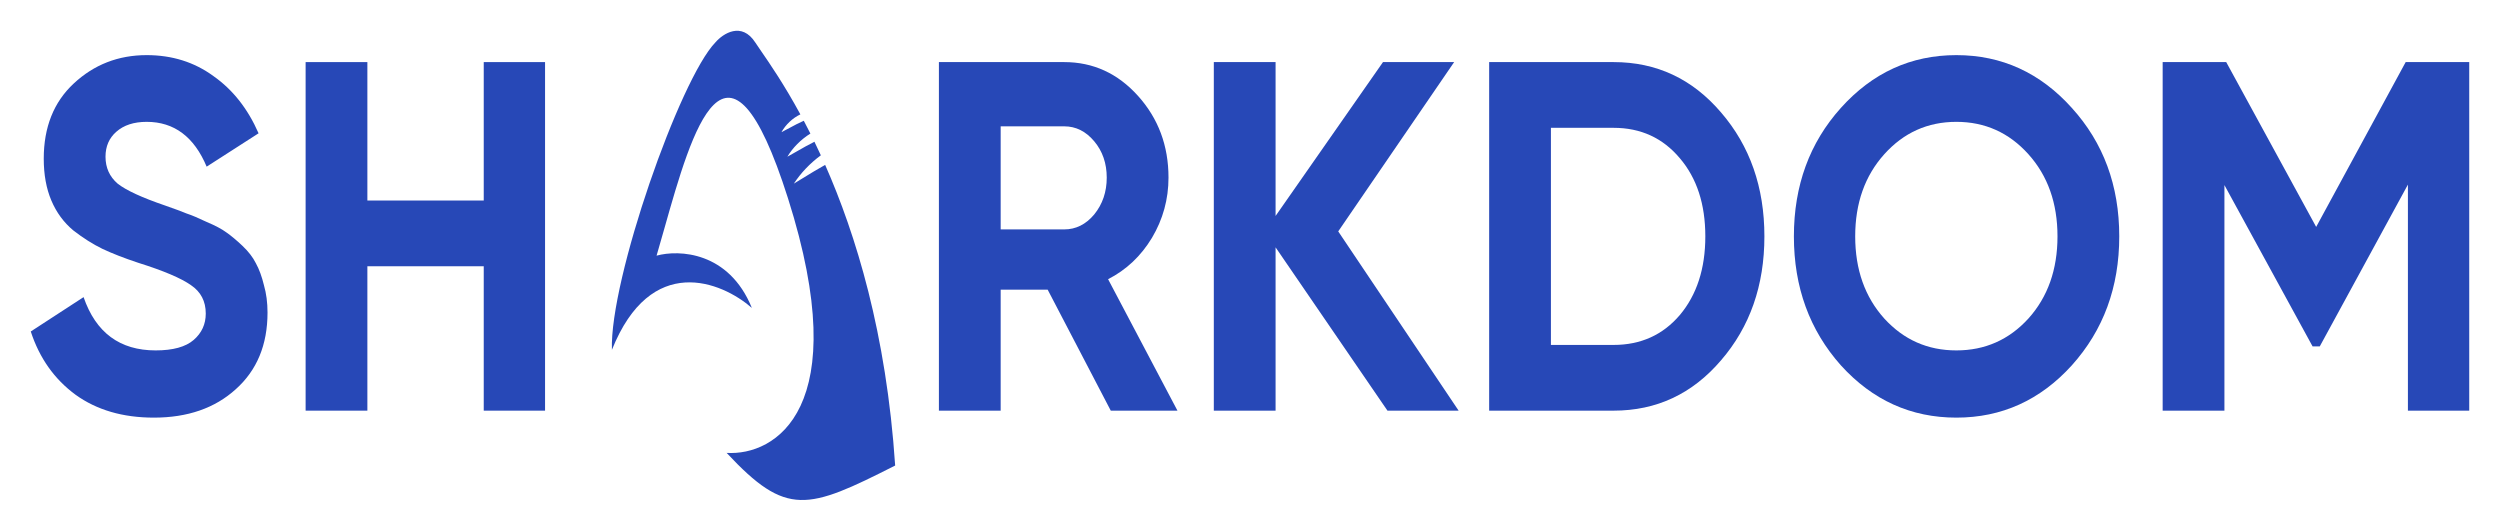
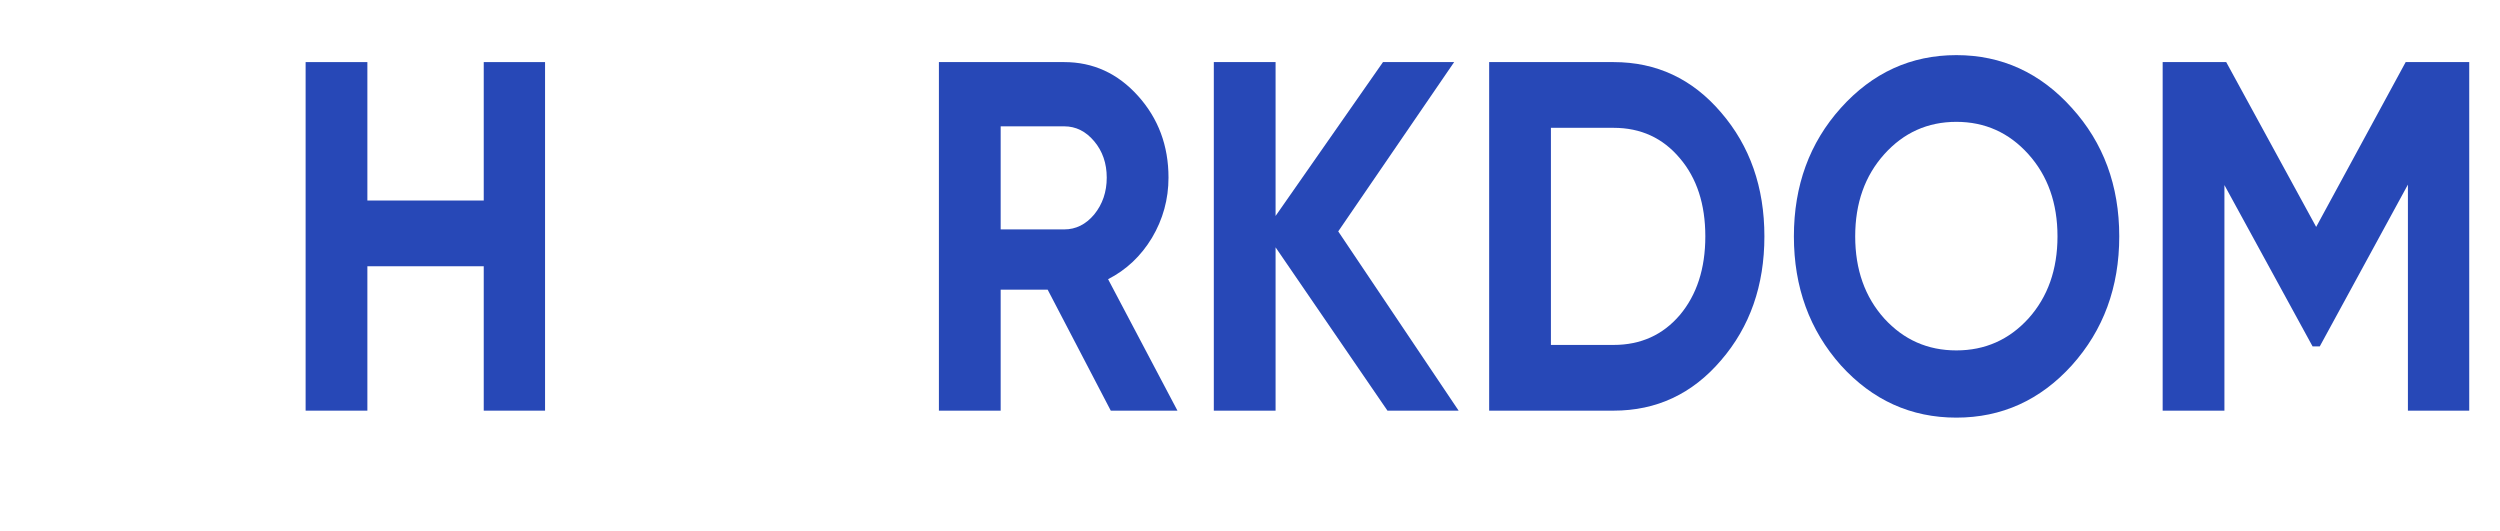
<svg xmlns="http://www.w3.org/2000/svg" width="325" height="69" viewBox="0 0 325 69" fill="none">
  <g filter="url(#filter0_d_12496_2469)">
-     <path d="M20 50.292C15.966 50.292 12.572 49.299 9.818 47.314C7.064 45.286 5.125 42.545 4 39.093L10.865 34.626C12.456 39.244 15.578 41.553 20.232 41.553C22.482 41.553 24.131 41.1 25.178 40.193C26.225 39.287 26.749 38.143 26.749 36.763C26.749 35.166 26.109 33.936 24.829 33.073C23.549 32.166 21.26 31.195 17.963 30.16C16.14 29.555 14.589 28.951 13.309 28.347C12.068 27.743 10.807 26.945 9.527 25.952C8.286 24.916 7.336 23.622 6.676 22.068C6.017 20.514 5.687 18.702 5.687 16.63C5.687 12.531 6.987 9.272 9.585 6.856C12.223 4.396 15.384 3.166 19.069 3.166C22.366 3.166 25.255 4.072 27.738 5.885C30.259 7.654 32.218 10.136 33.614 13.329L26.865 17.666C25.236 13.782 22.637 11.84 19.069 11.84C17.401 11.84 16.082 12.272 15.113 13.135C14.182 13.955 13.716 15.034 13.716 16.372C13.716 17.796 14.24 18.961 15.287 19.867C16.373 20.73 18.429 21.68 21.454 22.715C22.695 23.147 23.626 23.492 24.247 23.751C24.906 23.967 25.779 24.334 26.865 24.852C27.99 25.326 28.843 25.779 29.425 26.211C30.046 26.642 30.744 27.225 31.52 27.959C32.295 28.692 32.877 29.448 33.265 30.224C33.692 31.001 34.041 31.951 34.312 33.073C34.623 34.152 34.778 35.338 34.778 36.633C34.778 40.819 33.401 44.142 30.647 46.602C27.932 49.062 24.383 50.292 20 50.292Z" fill="#2748B7" />
    <path d="M62.886 4.072H70.857V49.385H62.886V30.613H47.759V49.385H39.73V4.072H47.759V22.068H62.886V4.072Z" fill="#2748B7" />
    <path d="M144.4 49.385L136.196 33.655H130.087V49.385H122.058V4.072H138.349C142.111 4.072 145.311 5.539 147.949 8.474C150.586 11.409 151.905 14.947 151.905 19.09C151.905 21.895 151.187 24.506 149.752 26.923C148.317 29.297 146.417 31.087 144.051 32.296L153.069 49.385H144.4ZM130.087 12.423V25.823H138.349C139.862 25.823 141.161 25.175 142.247 23.881C143.333 22.543 143.876 20.946 143.876 19.09C143.876 17.235 143.333 15.659 142.247 14.365C141.161 13.07 139.862 12.423 138.349 12.423H130.087Z" fill="#2748B7" />
    <path d="M189.621 49.385H180.37L165.825 28.153V49.385H157.796V4.072H165.825V24.075L179.789 4.072H189.039L173.97 26.081L189.621 49.385Z" fill="#2748B7" />
    <path d="M209.765 4.072C215.351 4.072 220.005 6.252 223.729 10.61C227.491 14.969 229.372 20.342 229.372 26.729C229.372 33.116 227.491 38.489 223.729 42.847C220.005 47.206 215.351 49.385 209.765 49.385H193.591V4.072H209.765ZM209.765 40.841C213.295 40.841 216.165 39.546 218.376 36.957C220.587 34.324 221.692 30.915 221.692 26.729C221.692 22.543 220.587 19.155 218.376 16.566C216.165 13.933 213.295 12.617 209.765 12.617H201.62V40.841H209.765Z" fill="#2748B7" />
    <path d="M269.336 43.495C265.225 48.026 260.221 50.292 254.325 50.292C248.43 50.292 243.426 48.026 239.315 43.495C235.242 38.92 233.206 33.332 233.206 26.729C233.206 20.126 235.242 14.559 239.315 10.028C243.426 5.453 248.43 3.166 254.325 3.166C260.221 3.166 265.225 5.453 269.336 10.028C273.447 14.559 275.503 20.126 275.503 26.729C275.503 33.332 273.447 38.92 269.336 43.495ZM244.958 37.41C247.479 40.172 250.602 41.553 254.325 41.553C258.049 41.553 261.171 40.172 263.692 37.41C266.214 34.605 267.474 31.044 267.474 26.729C267.474 22.413 266.214 18.853 263.692 16.048C261.171 13.243 258.049 11.84 254.325 11.84C250.602 11.84 247.479 13.243 244.958 16.048C242.437 18.853 241.176 22.413 241.176 26.729C241.176 31.044 242.437 34.605 244.958 37.41Z" fill="#2748B7" />
    <path d="M321 4.072V49.385H313.029V19.997L301.568 41.035H300.637L289.175 20.061V49.385H281.146V4.072H289.408L301.102 25.499L312.738 4.072H321Z" fill="#2748B7" />
-     <path d="M97.74 36.027C93.783 32.582 84.606 28.849 79.548 41.481C79.245 32.332 88.388 6.261 93.008 1.505C93.996 0.361 96.417 -1.234 98.202 1.544C98.381 1.822 98.633 2.187 98.946 2.642C100.052 4.246 101.924 6.96 104.048 10.869C103.033 11.352 102.134 12.205 101.588 13.183C101.954 13 102.316 12.805 102.677 12.611C103.278 12.286 103.878 11.963 104.493 11.699C104.776 12.233 105.062 12.788 105.351 13.364C104.116 14.133 103.04 15.216 102.359 16.373C102.775 16.145 103.19 15.907 103.605 15.669C104.356 15.239 105.109 14.808 105.875 14.426C106.152 14.995 106.43 15.584 106.709 16.191C105.311 17.217 104.091 18.501 103.199 19.873C103.579 19.644 103.96 19.41 104.341 19.176C105.307 18.583 106.28 17.986 107.269 17.436C111.246 26.444 115.229 39.318 116.371 56.52C104.966 62.3 102.25 63.226 94.463 54.876C100.746 55.265 111.138 49.193 102.444 21.797C94.529 -3.145 89.967 12.983 86.385 25.642C86.033 26.888 85.69 28.1 85.354 29.236C88.239 28.439 94.755 28.681 97.74 36.027Z" fill="#2748B7" />
  </g>
  <defs>
    <filter id="filter0_d_12496_2469" x="0" y="0" width="325" height="69" filterUnits="userSpaceOnUse" color-interpolation-filters="sRGB">
      <feFlood flood-opacity="0" result="BackgroundImageFix" />
      <feColorMatrix in="SourceAlpha" type="matrix" values="0 0 0 0 0 0 0 0 0 0 0 0 0 0 0 0 0 0 127 0" result="hardAlpha" />
      <feOffset dy="4" />
      <feGaussianBlur stdDeviation="2" />
      <feComposite in2="hardAlpha" operator="out" />
      <feColorMatrix type="matrix" values="0 0 0 0 0 0 0 0 0 0 0 0 0 0 0 0 0 0 0.25 0" />
      <feBlend mode="normal" in2="BackgroundImageFix" result="effect1_dropShadow_12496_2469" />
      <feBlend mode="normal" in="SourceGraphic" in2="effect1_dropShadow_12496_2469" result="shape" />
    </filter>
  </defs>
</svg>